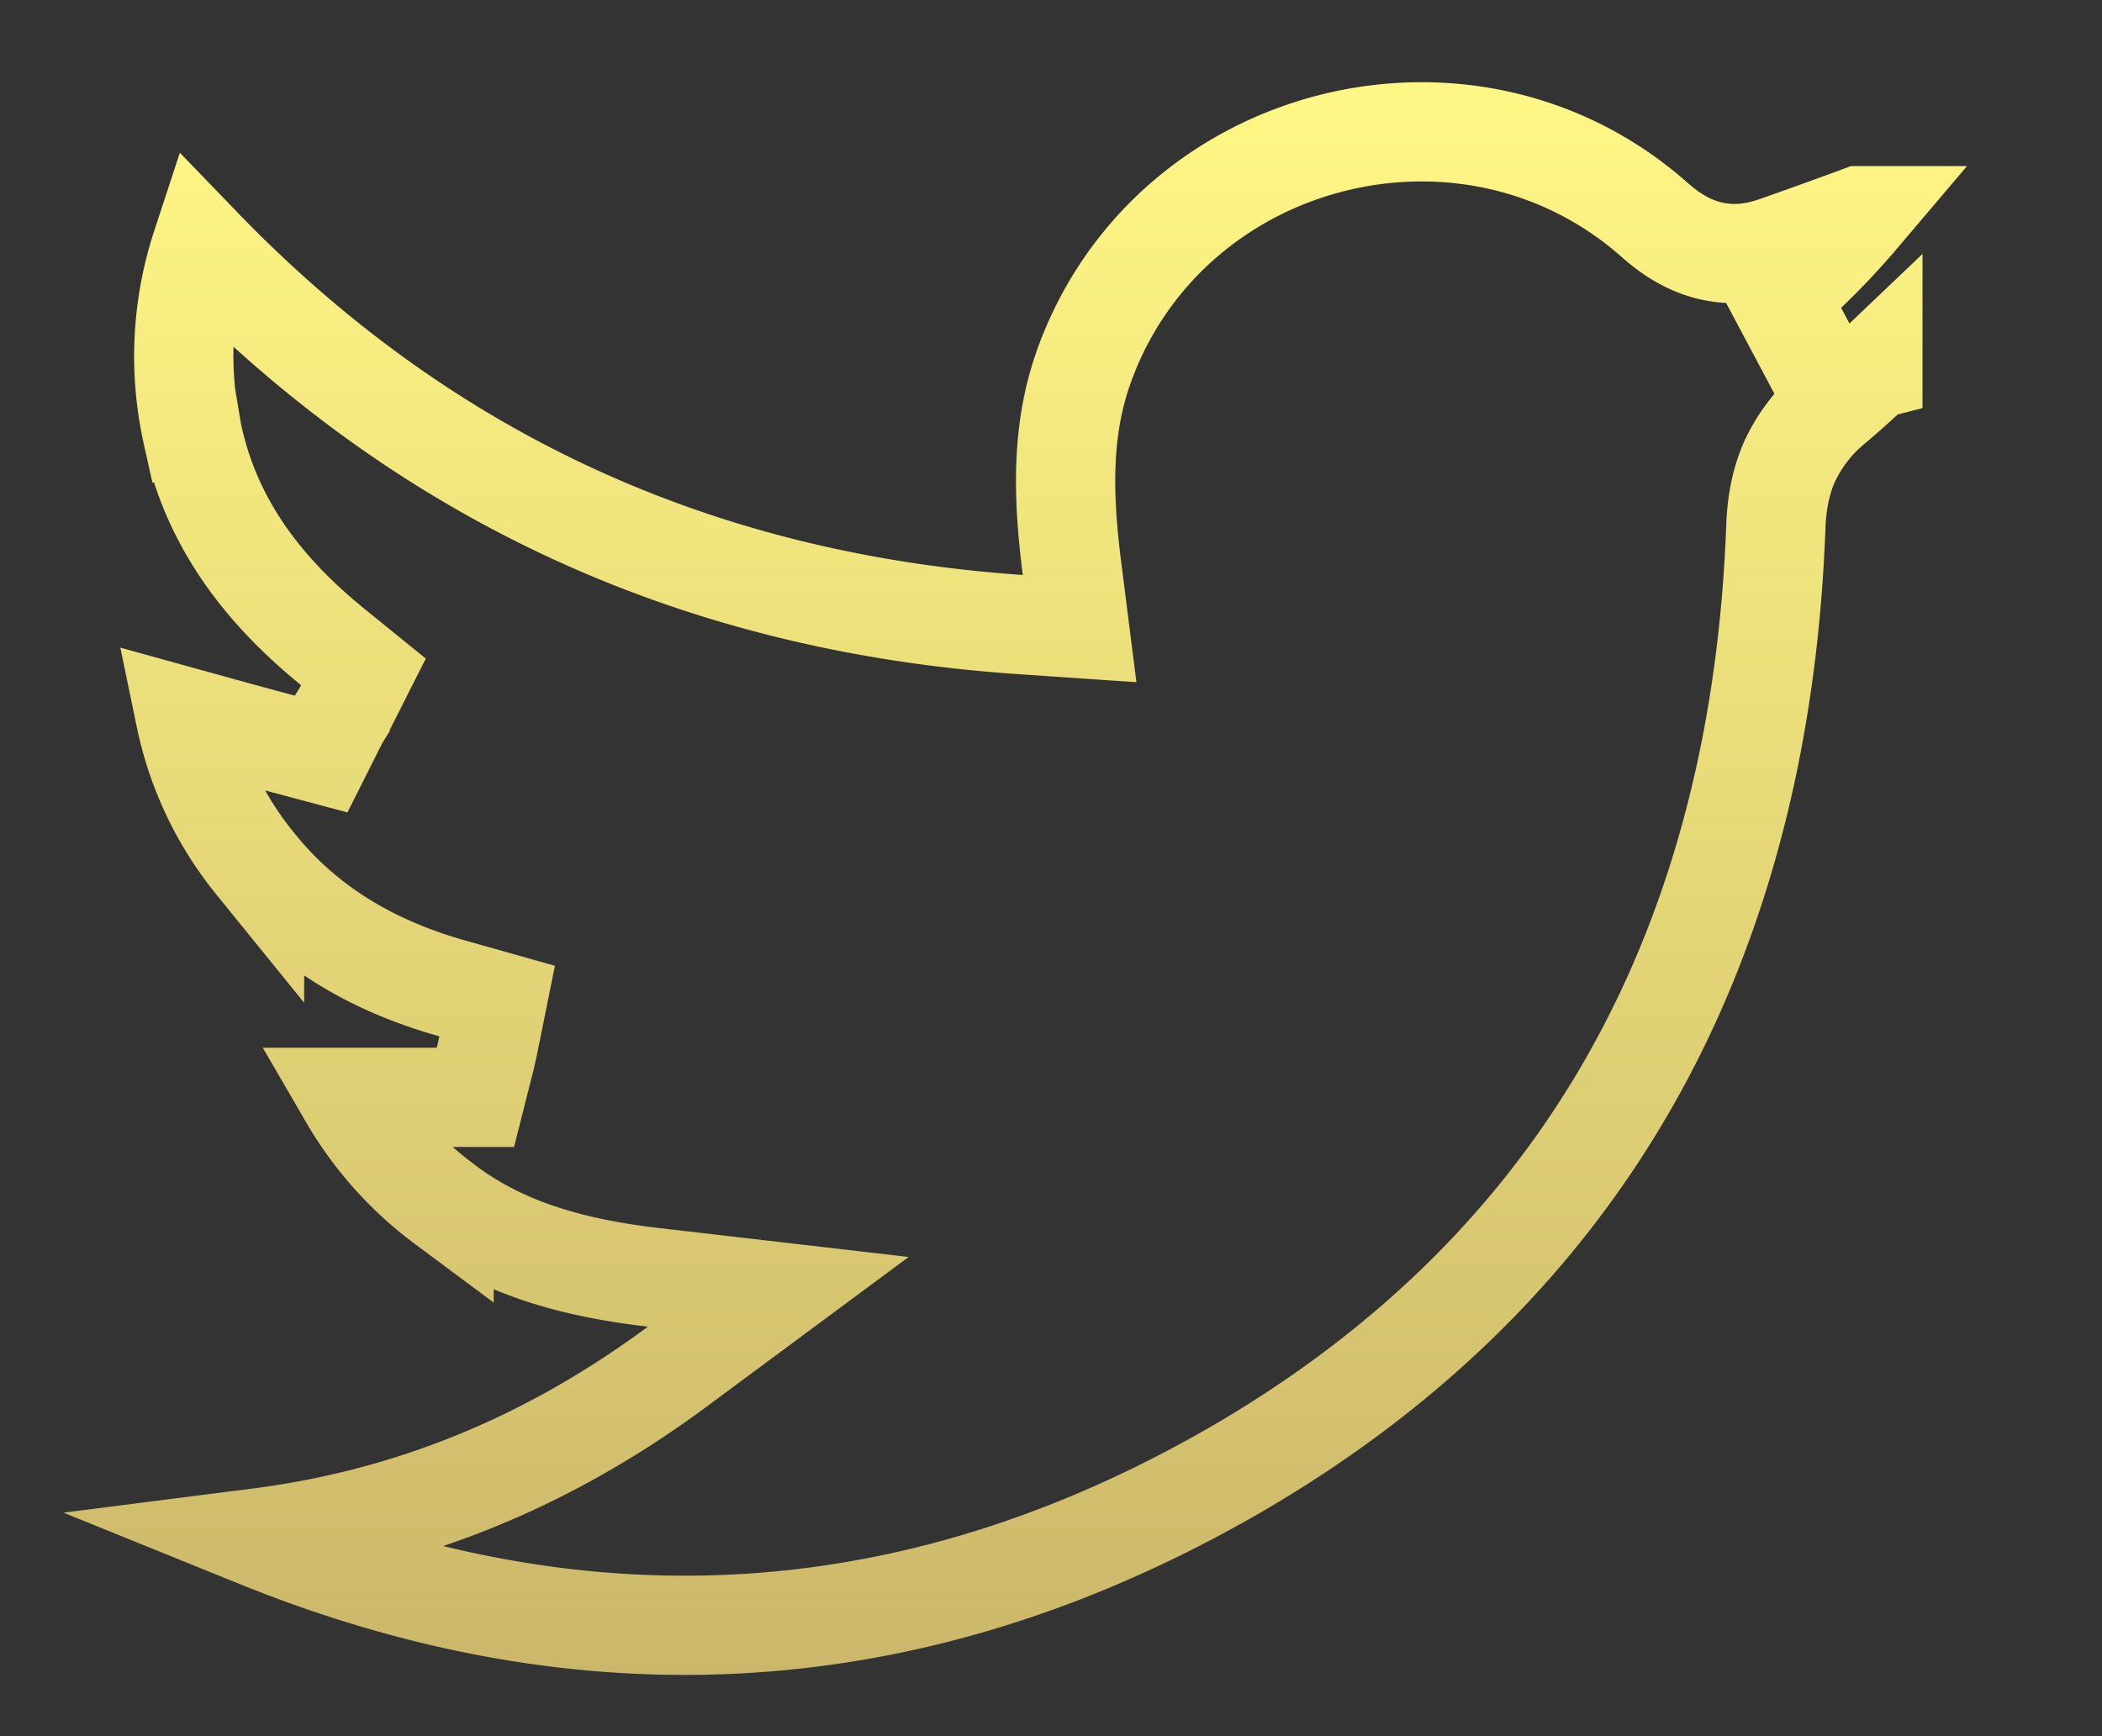
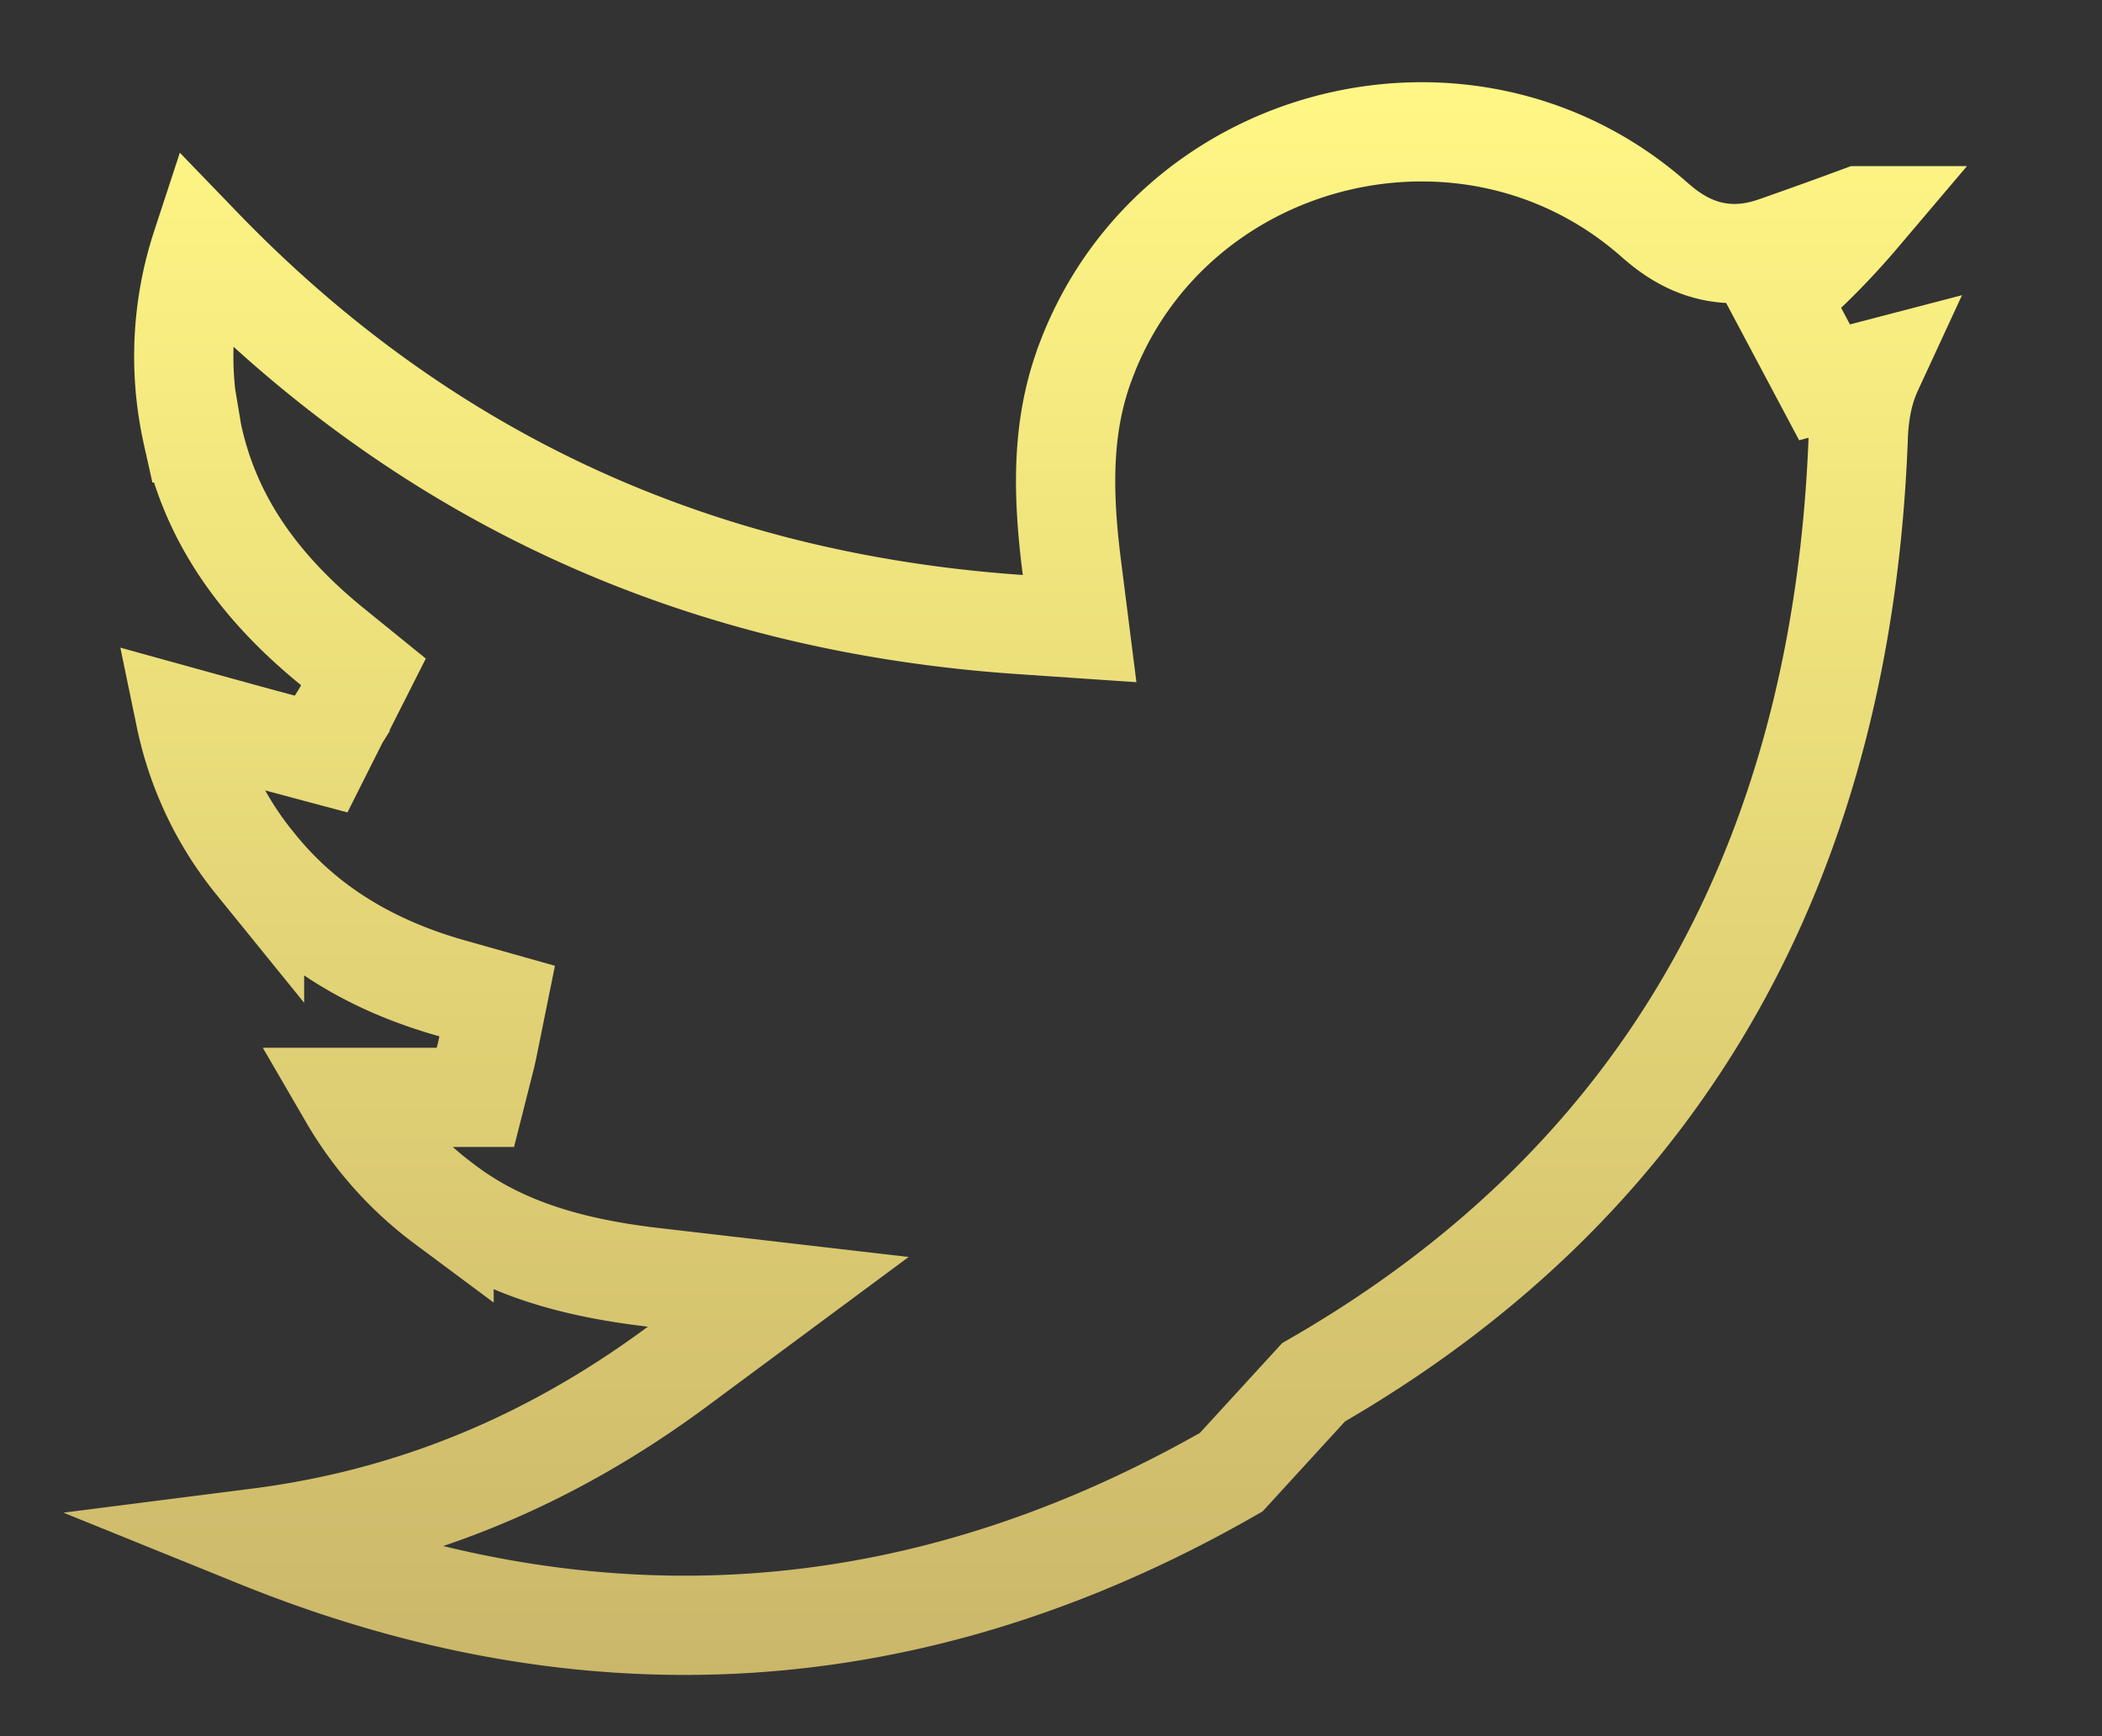
<svg xmlns="http://www.w3.org/2000/svg" width="23" height="19" fill="none">
  <rect width="100%" height="100%" fill="#333333" stroke="none" />
-   <path d="M13.472 16.111c-3.498 2.004-7.073 2.168-10.65.719 1.647-.21 3.164-.819 4.59-1.875l1.104-.818-1.364-.158c-.931-.108-1.679-.336-2.293-.805a3.885 3.885 0 01-1.04-1.165h1.383l.104-.411v-.003c.01-.037.022-.086.034-.146l.1-.494-.486-.137c-.893-.25-1.625-.69-2.167-1.374h0l-.002-.002a3.735 3.735 0 01-.756-1.594c.354.098.707.196 1.06.29l.426.114.195-.388.01-.016v-.001a1.793 1.793 0 00.06-.104l.197-.39-.339-.275c-.798-.649-1.336-1.394-1.534-2.334h0l-.001-.006a3.86 3.86 0 01.1-2.041c2.405 2.493 5.375 3.89 8.95 4.137l.66.045-.083-.656c-.112-.871-.11-1.6.16-2.293v-.002c.963-2.51 4.212-3.31 6.228-1.51h0l.004.003c.175.153.377.278.618.329.245.052.472.017.676-.053h0l.004-.001c.31-.109.62-.22.93-.335a8.1 8.1 0 01-.882.89l.496.933.529-.138a9.91 9.91 0 01-.418.376 1.755 1.755 0 00-.484.609c-.11.238-.15.484-.16.732v.005c-.168 4.5-2.023 8.08-5.96 10.344z" stroke="url(#paint0_linear_244_3763)" stroke-width="1.086" />
+   <path d="M13.472 16.111c-3.498 2.004-7.073 2.168-10.65.719 1.647-.21 3.164-.819 4.59-1.875l1.104-.818-1.364-.158c-.931-.108-1.679-.336-2.293-.805a3.885 3.885 0 01-1.04-1.165h1.383l.104-.411v-.003c.01-.037.022-.086.034-.146l.1-.494-.486-.137c-.893-.25-1.625-.69-2.167-1.374h0l-.002-.002a3.735 3.735 0 01-.756-1.594c.354.098.707.196 1.06.29l.426.114.195-.388.01-.016v-.001a1.793 1.793 0 00.06-.104l.197-.39-.339-.275c-.798-.649-1.336-1.394-1.534-2.334h0l-.001-.006a3.86 3.86 0 01.1-2.041c2.405 2.493 5.375 3.89 8.95 4.137l.66.045-.083-.656c-.112-.871-.11-1.6.16-2.293v-.002c.963-2.51 4.212-3.31 6.228-1.51h0l.004.003c.175.153.377.278.618.329.245.052.472.017.676-.053h0l.004-.001c.31-.109.62-.22.93-.335a8.1 8.1 0 01-.882.89l.496.933.529-.138c-.11.238-.15.484-.16.732v.005c-.168 4.5-2.023 8.08-5.96 10.344z" stroke="url(#paint0_linear_244_3763)" stroke-width="1.086" />
  <defs>
    <linearGradient id="paint0_linear_244_3763" x1="11.402" y1=".899" x2="11.402" y2="18.33" gradientUnits="userSpaceOnUse">
      <stop stop-color="#FFF785" />
      <stop offset="1" stop-color="#CBB76A" />
    </linearGradient>
  </defs>
</svg>